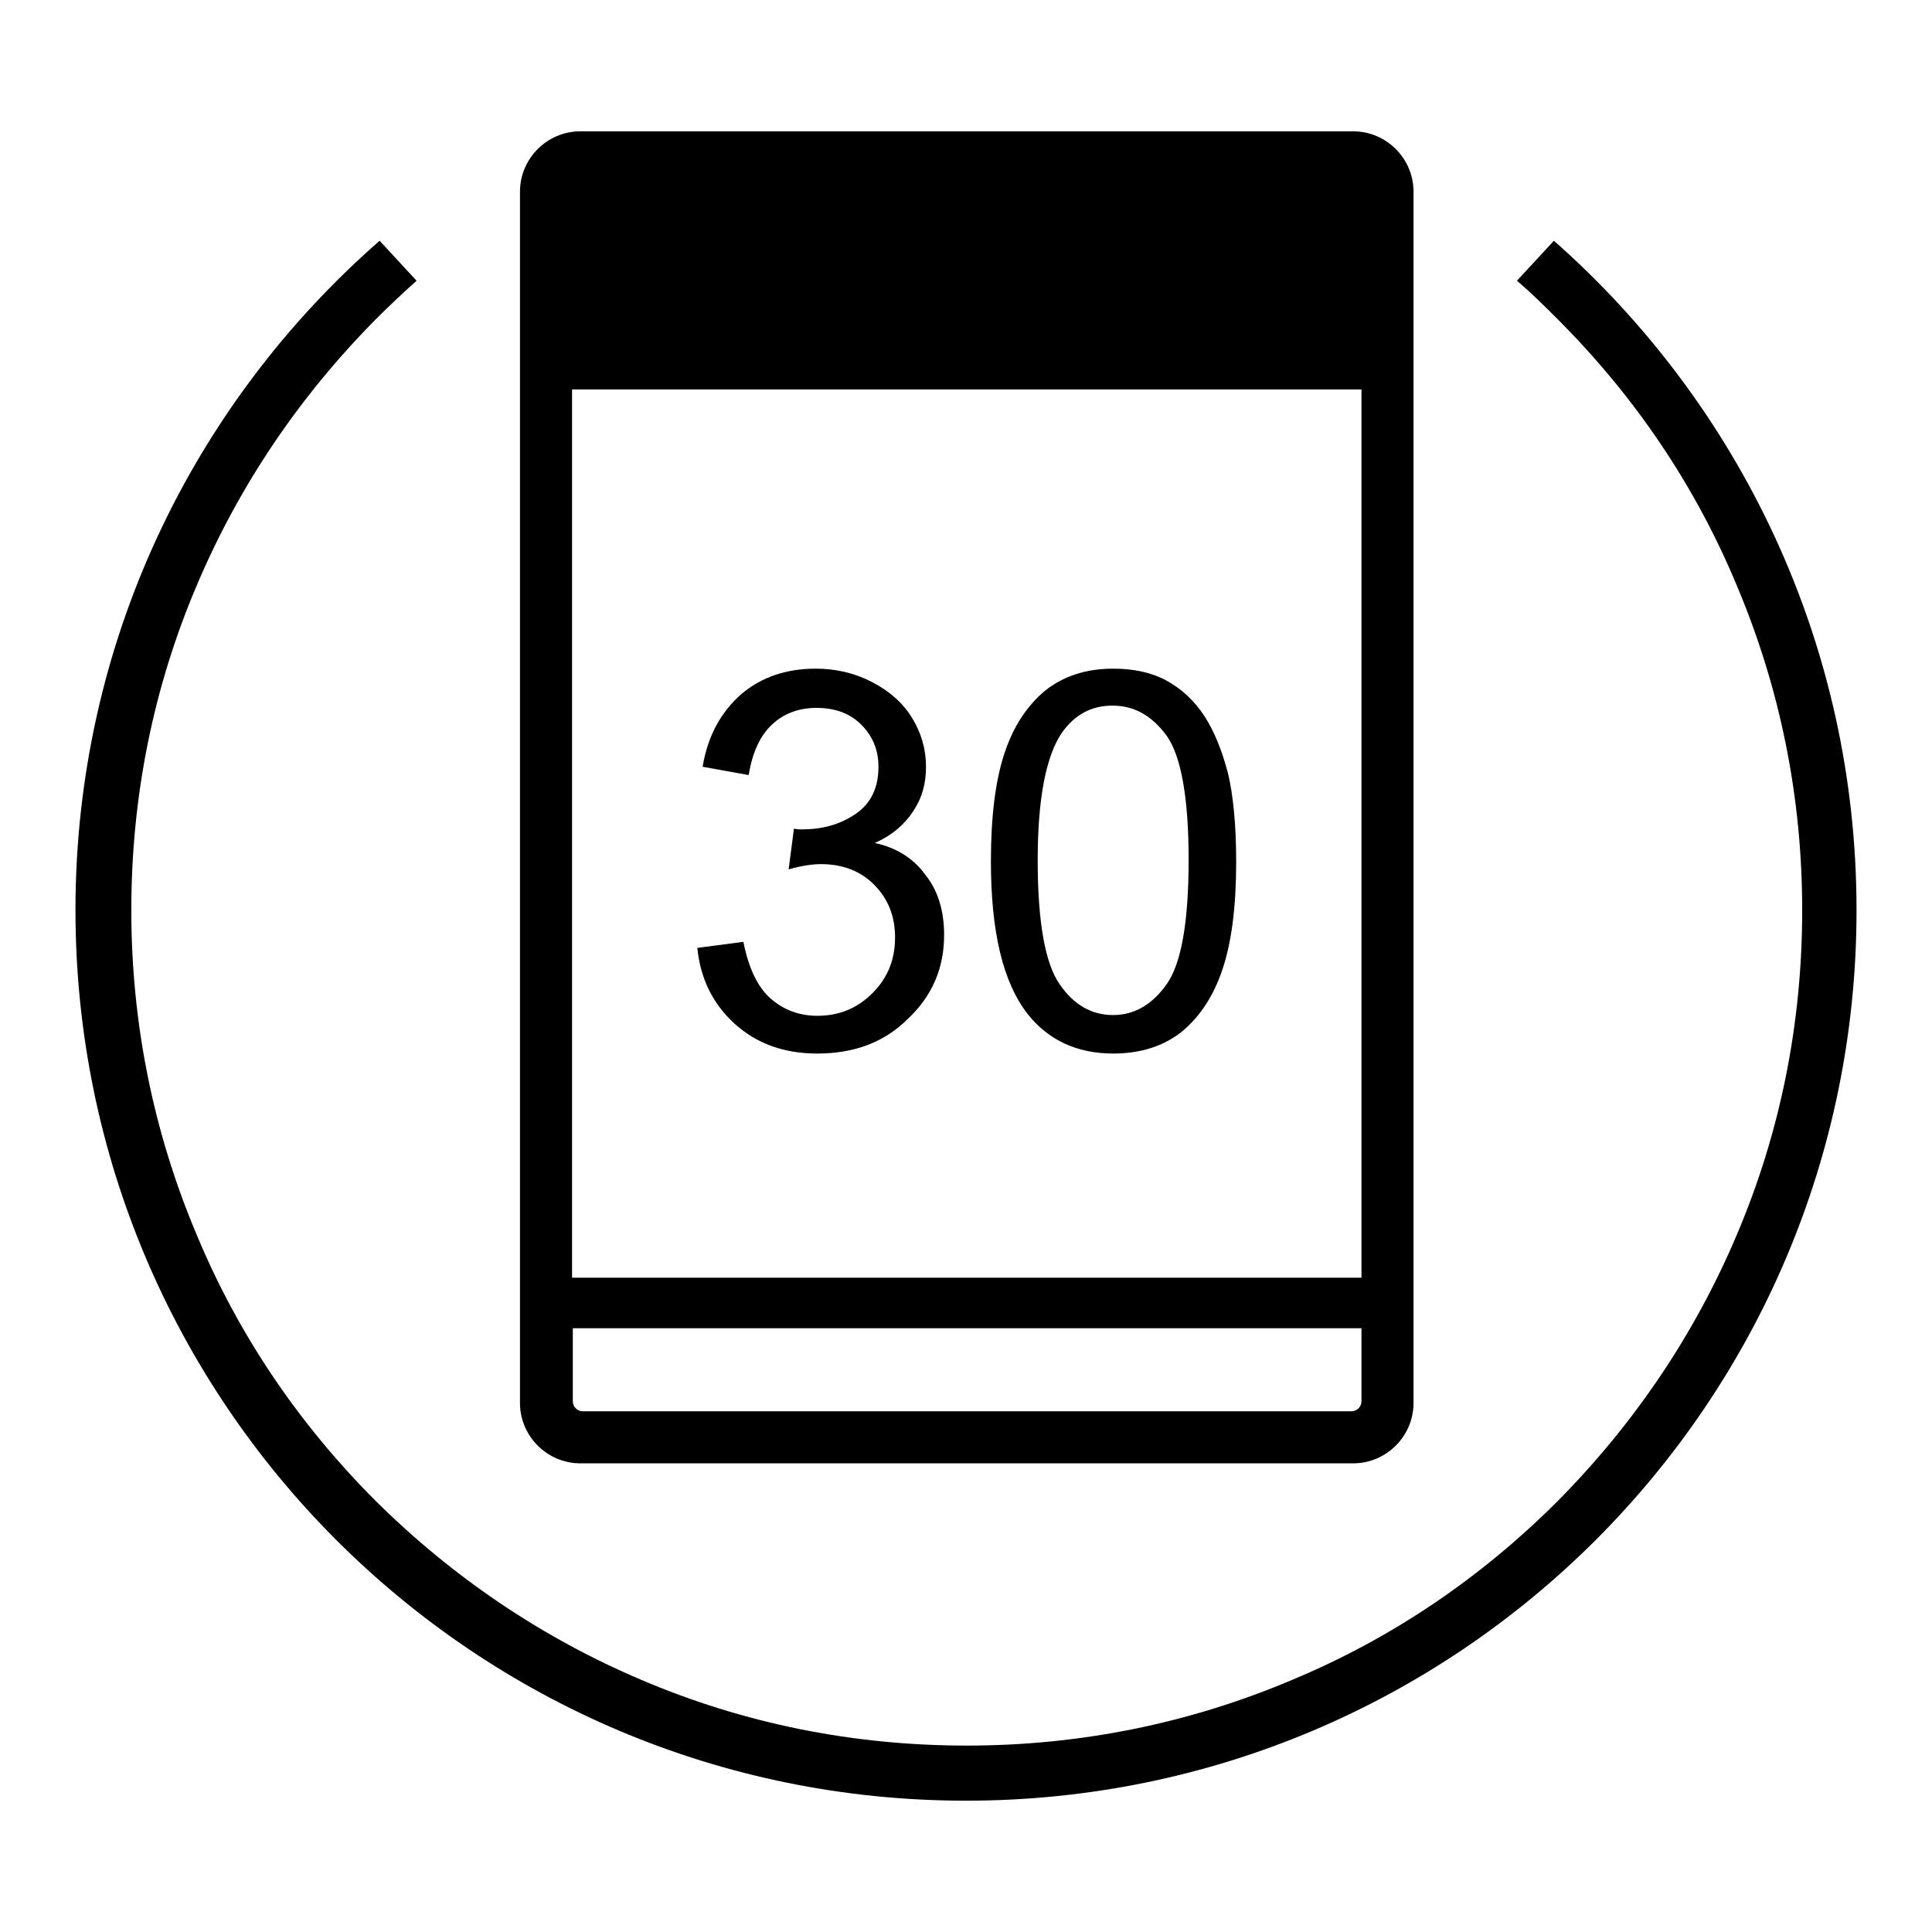
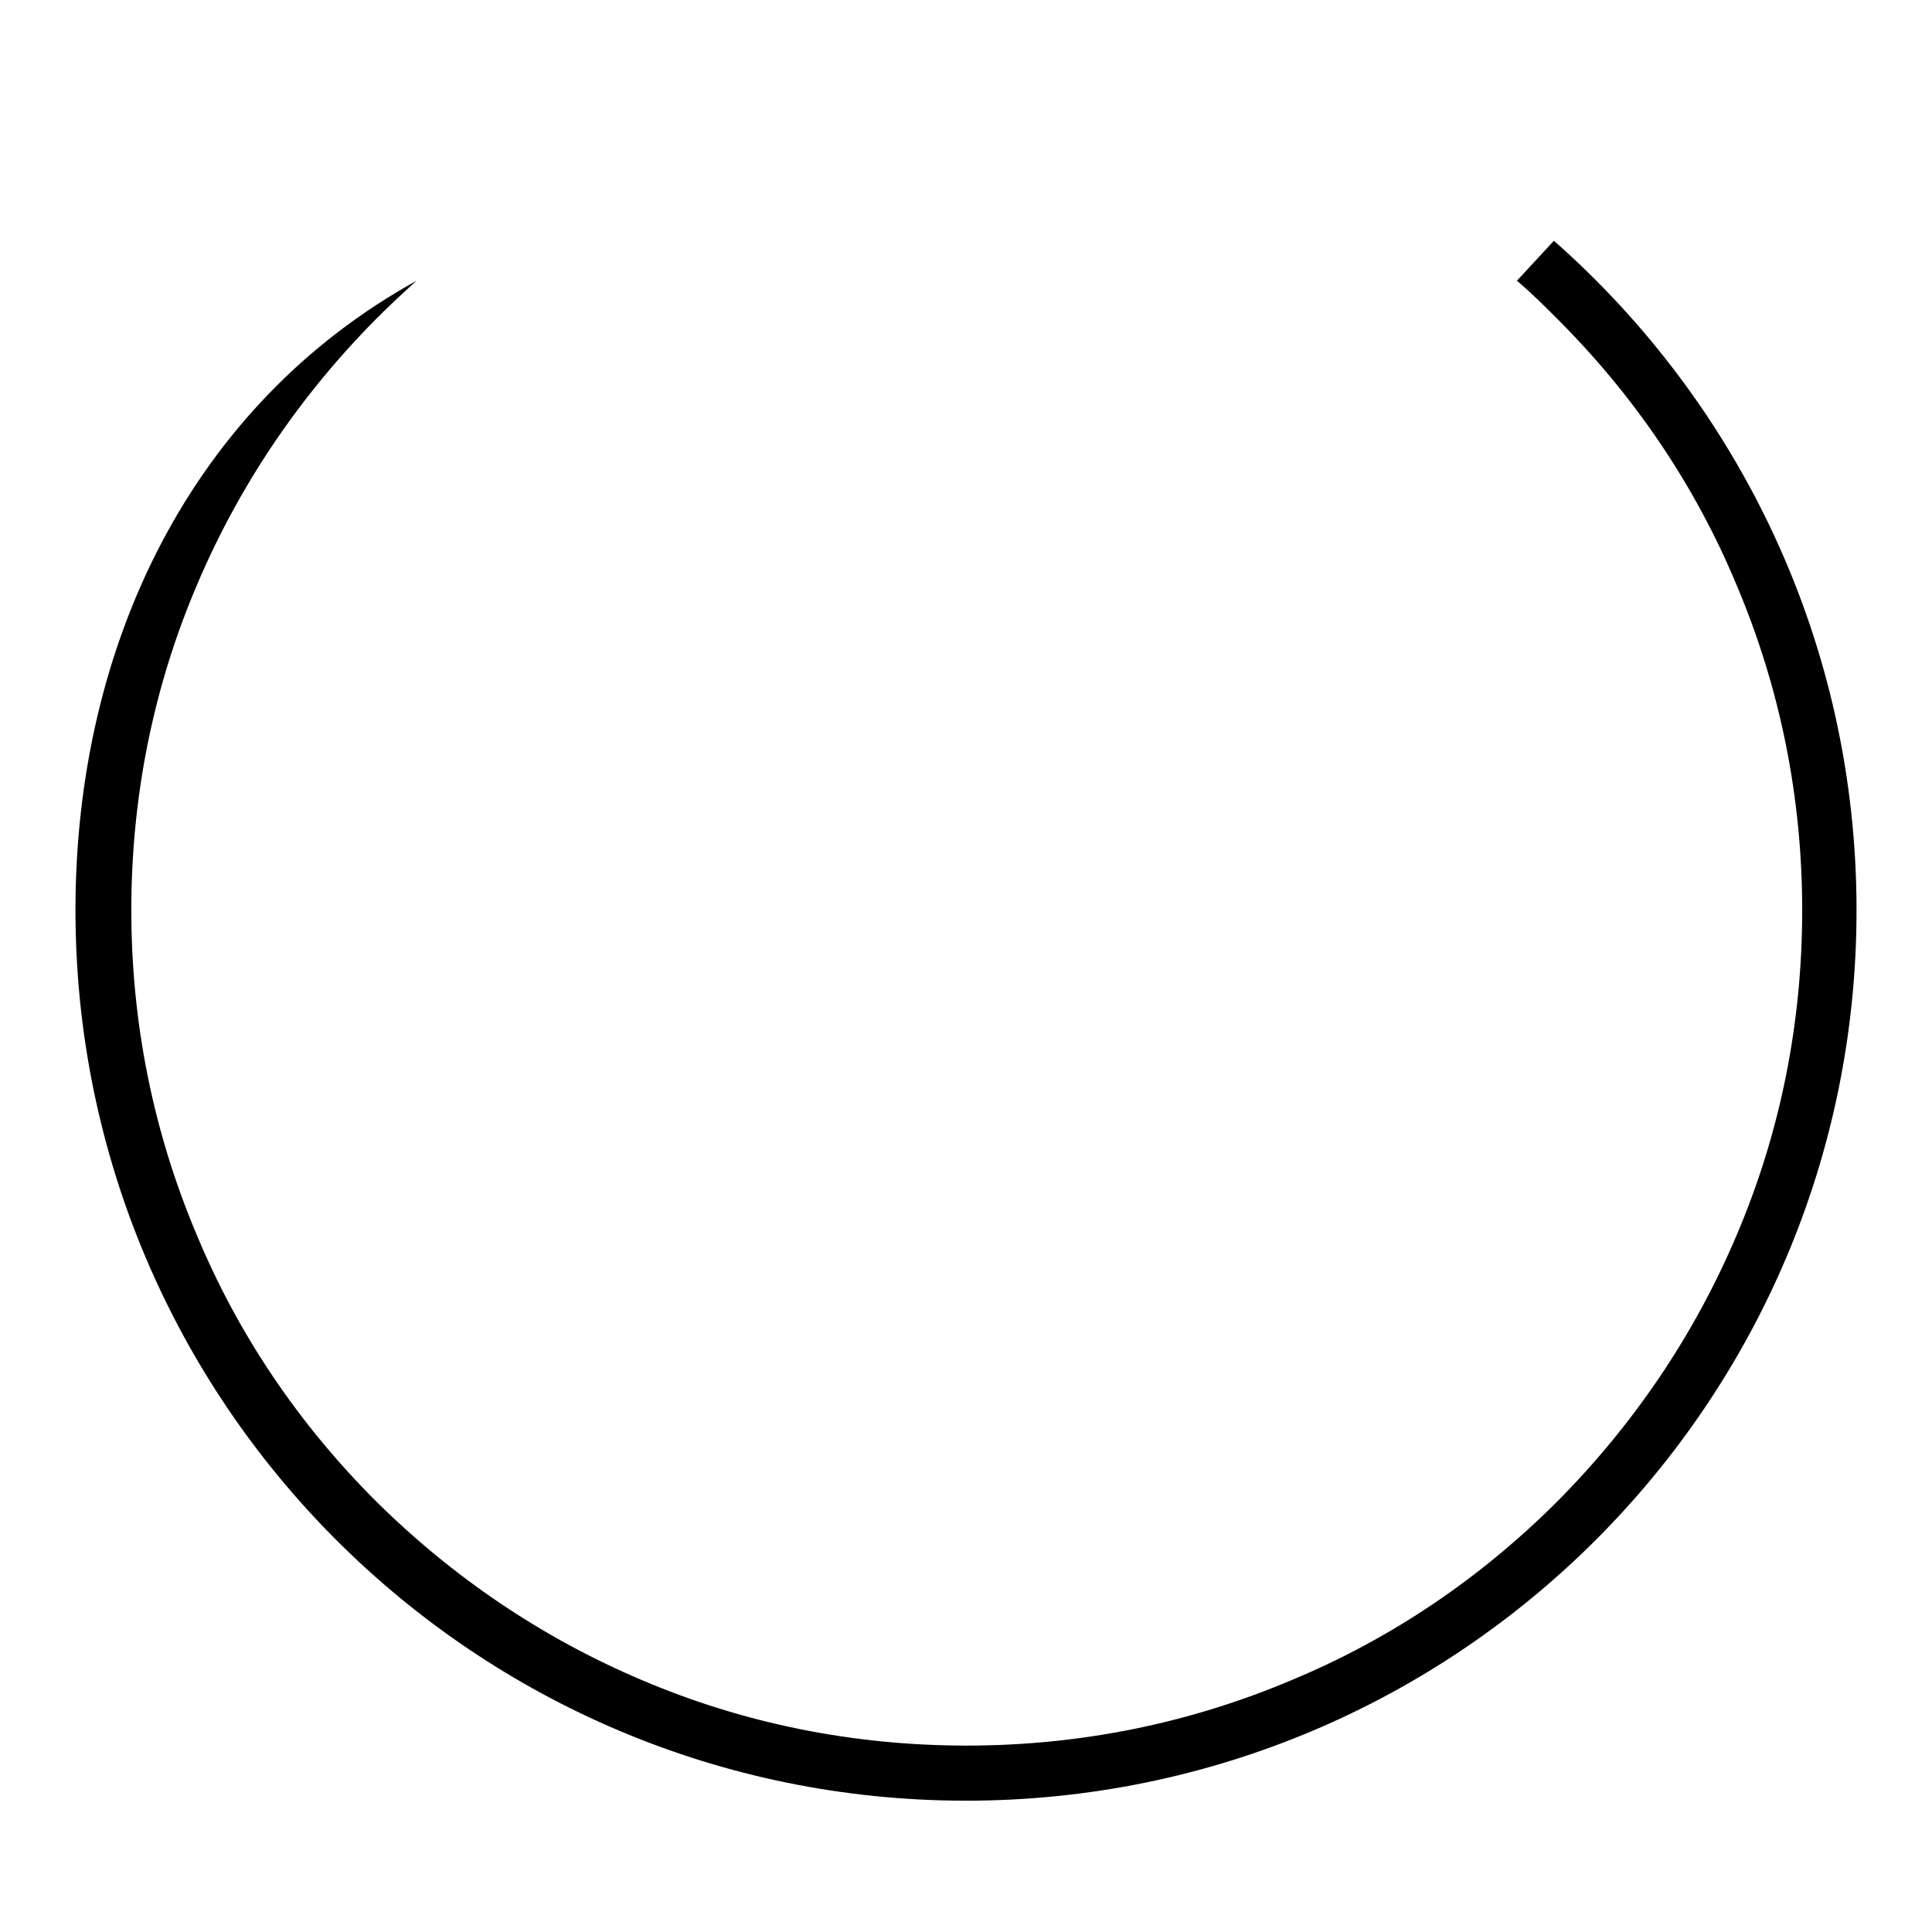
<svg xmlns="http://www.w3.org/2000/svg" version="1.1" x="0px" y="0px" viewBox="0 0 256 256" enable-background="new 0 0 256 256" xml:space="preserve">
  <g>
    <g>
-       <path fill="#000000" d="M205.9,31.9l-4.9,5.3c1.9,1.6,3.6,3.3,5.4,5.1c10.2,10.2,18.2,22,23.7,35.2c5.8,13.7,8.7,28.2,8.7,43.1c0,15-2.9,29.5-8.7,43.1c-5.6,13.2-13.6,25-23.7,35.2c-10.2,10.2-22,18.2-35.2,23.7c-13.7,5.8-28.2,8.7-43.1,8.7c-15,0-29.5-2.9-43.1-8.7c-13.2-5.6-25-13.6-35.2-23.7c-10.2-10.2-18.2-22-23.7-35.2c-5.8-13.7-8.7-28.2-8.7-43.1c0-15,2.9-29.5,8.7-43.1c5.6-13.2,13.6-25,23.7-35.2c1.8-1.8,3.5-3.4,5.4-5.1l-4.9-5.3C25.5,53.6,10,85.3,10,120.6c0,65.2,52.8,118,118,118c65.2,0,118-52.8,118-118C246,85.3,230.5,53.6,205.9,31.9z" />
-       <path fill="#000000" d="M76.9,193.9h102.4c4.4,0,8-3.6,8-8V25.4c0-4.4-3.6-8-8-8H76.9c-4.4,0-8,3.6-8,8v160.5C68.9,190.3,72.5,193.9,76.9,193.9z M75.8,51.6h104.6v117.7H75.8V51.6z M75.8,176h104.6v9.7c0,0.7-0.6,1.3-1.3,1.3H77.2c-0.7,0-1.3-0.6-1.3-1.3V176z" />
-       <path fill="#000000" d="M115.9,111.7c2.3-1,4-2.5,5.1-4.2c1.2-1.8,1.7-3.7,1.7-5.9c0-2.3-0.6-4.4-1.8-6.4c-1.2-2-3-3.6-5.3-4.8c-2.3-1.2-4.8-1.8-7.5-1.8c-3.9,0-7.2,1.1-9.9,3.4c-2.6,2.3-4.4,5.4-5.1,9.6l6.1,1.1c0.5-3,1.5-5.2,3.1-6.7c1.6-1.5,3.6-2.2,5.9-2.2c2.4,0,4.4,0.7,5.9,2.2c1.5,1.5,2.3,3.3,2.3,5.6c0,2.8-1,4.9-3.1,6.3s-4.4,2-7.1,2c-0.2,0-0.6,0-1-0.1l-0.7,5.4c1.7-0.5,3.2-0.7,4.3-0.7c2.8,0,5.2,0.9,7,2.7c1.8,1.8,2.8,4.1,2.8,7c0,3-1,5.4-3,7.4c-2,2-4.4,3-7.3,3c-2.4,0-4.5-0.8-6.2-2.3c-1.7-1.5-2.9-4-3.6-7.5l-6.1,0.8c0.4,4.1,2.1,7.5,5,10.1c2.9,2.6,6.5,3.9,10.9,3.9c4.9,0,8.9-1.5,12-4.6c3.2-3,4.8-6.7,4.8-11.1c0-3.2-0.8-5.9-2.5-8C121.1,113.8,118.8,112.3,115.9,111.7z" />
-       <path fill="#000000" d="M159.6,94.9c-1.3-2-3-3.6-5-4.7c-2-1.1-4.4-1.6-7.1-1.6c-3.6,0-6.6,1-9,2.9c-2.4,2-4.2,4.7-5.4,8.3c-1.2,3.6-1.8,8.4-1.8,14.3c0,9.4,1.6,16.1,4.9,20.3c2.7,3.4,6.5,5.2,11.3,5.2c3.7,0,6.7-1,9.1-2.9c2.4-2,4.2-4.7,5.4-8.3c1.2-3.6,1.8-8.3,1.8-14.2c0-4.9-0.4-8.9-1.1-11.8C161.9,99.4,160.9,96.9,159.6,94.9z M154.6,130.4c-1.9,2.7-4.3,4.1-7.1,4.1c-2.8,0-5.2-1.3-7.1-4.1c-1.9-2.7-2.9-8.2-2.9-16.4c0-8.2,1.1-13.8,3.2-16.9c1.7-2.4,3.9-3.6,6.7-3.6c2.9,0,5.2,1.3,7.2,4c1.9,2.7,2.9,8.2,2.9,16.4C157.5,122.3,156.5,127.7,154.6,130.4z" />
+       <path fill="#000000" d="M205.9,31.9l-4.9,5.3c1.9,1.6,3.6,3.3,5.4,5.1c10.2,10.2,18.2,22,23.7,35.2c5.8,13.7,8.7,28.2,8.7,43.1c0,15-2.9,29.5-8.7,43.1c-5.6,13.2-13.6,25-23.7,35.2c-10.2,10.2-22,18.2-35.2,23.7c-13.7,5.8-28.2,8.7-43.1,8.7c-15,0-29.5-2.9-43.1-8.7c-13.2-5.6-25-13.6-35.2-23.7c-10.2-10.2-18.2-22-23.7-35.2c-5.8-13.7-8.7-28.2-8.7-43.1c0-15,2.9-29.5,8.7-43.1c5.6-13.2,13.6-25,23.7-35.2c1.8-1.8,3.5-3.4,5.4-5.1C25.5,53.6,10,85.3,10,120.6c0,65.2,52.8,118,118,118c65.2,0,118-52.8,118-118C246,85.3,230.5,53.6,205.9,31.9z" />
    </g>
  </g>
</svg>